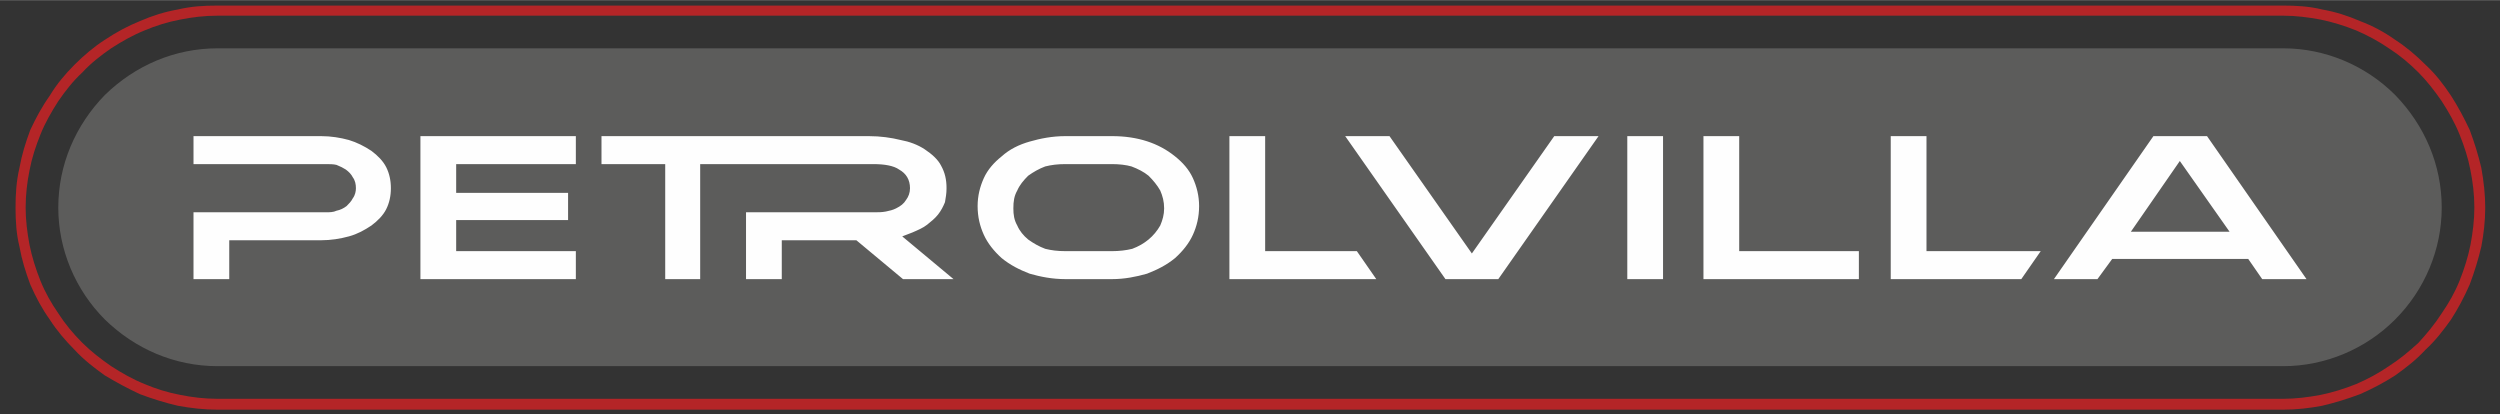
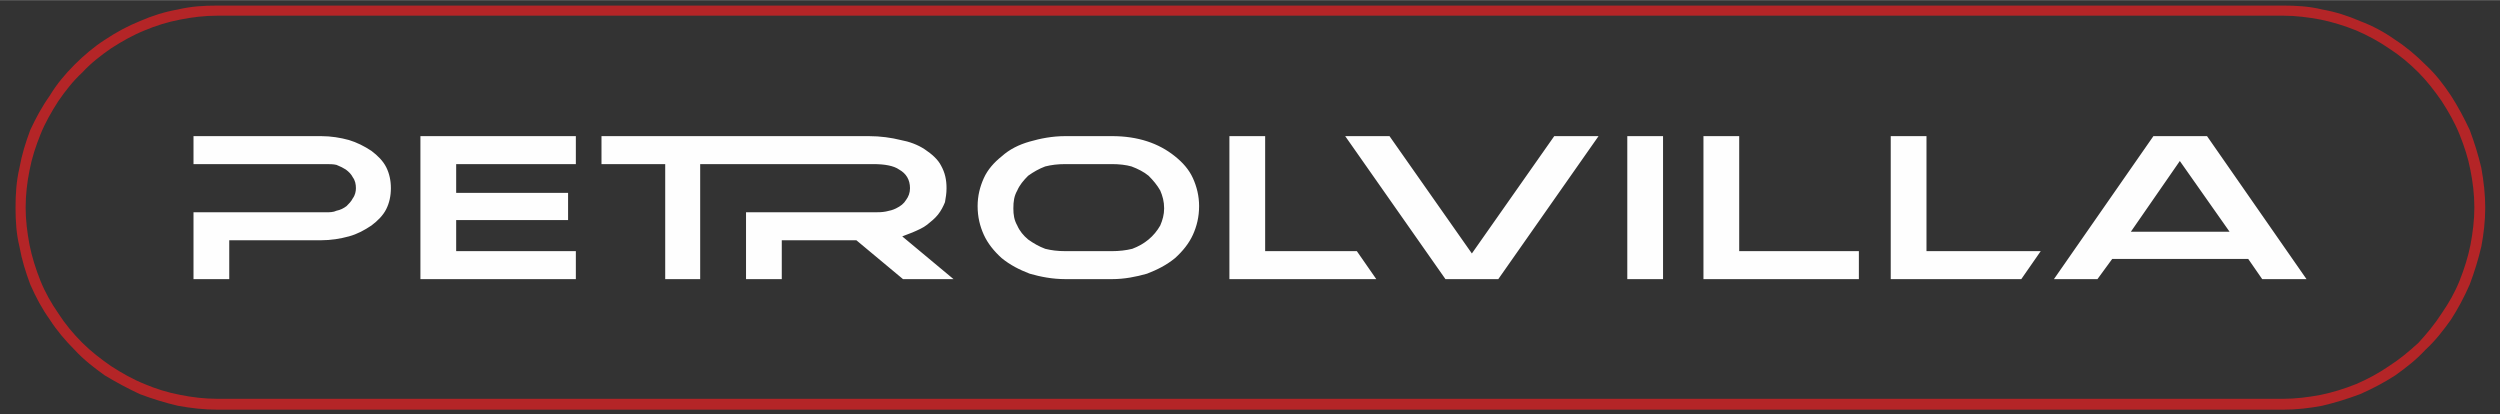
<svg xmlns="http://www.w3.org/2000/svg" xml:space="preserve" width="32.173mm" height="5.334mm" version="1.1" style="shape-rendering:geometricPrecision; text-rendering:geometricPrecision; image-rendering:optimizeQuality; fill-rule:evenodd; clip-rule:evenodd" viewBox="0 0 3217 533">
  <rect x="0" y="0" width="3217" height="533" fill="#333333" stroke="none" />
  <defs>
    <style type="text/css">
   
    .fil0 {fill:#5C5C5B}
    .fil2 {fill:#B42527}
    .fil1 {fill:#FEFEFE;fill-rule:nonzero}
   
  </style>
  </defs>
  <g id="Livello_x0020_1">
    <g id="_1495597483888">
-       <path class="fil0" d="M75 267c0,54 22,106 60,144 39,38 90,60 145,60l2658 0c54,0 106,-22 144,-60 38,-38 60,-90 60,-144 0,-55 -22,-106 -60,-145 -38,-38 -90,-60 -144,-60l-2658 0c-55,0 -106,22 -145,60 -38,39 -60,90 -60,145z" />
      <path class="fil1" d="M2392 359l0 -36 -154 0 0 -148 -46 0 0 184 200 0zm-2143 -184l0 36c60,0 110,0 170,0 5,0 10,0 14,1l0 0c5,2 9,4 12,6 4,3 7,6 9,10l0 0c3,4 4,9 4,14 0,4 -1,9 -4,13 -2,4 -5,7 -8,10l0 0c-4,3 -8,5 -13,6 -4,2 -9,2 -14,2l-170 0 0 86 46 0 0 -50 118 0c13,0 25,-2 36,-5 11,-3 20,-8 29,-14 8,-6 15,-13 19,-21 4,-8 6,-17 6,-27 0,-10 -2,-19 -6,-27 -4,-8 -11,-15 -19,-21 -9,-6 -19,-11 -29,-14 -11,-3 -23,-5 -36,-5 -58,0 -106,0 -164,0zm1845 184l46 0 0 -184 -46 0 0 184zm-323 0l-25 -36 -118 0 0 -148 -46 0 0 184 189 0zm-400 -148l60 0c9,0 18,1 25,3 8,3 16,7 22,12 6,6 11,12 15,19 3,7 5,14 5,23 0,8 -2,15 -5,22 -4,7 -9,13 -15,18 -6,5 -13,9 -21,12 -8,2 -17,3 -26,3l-60 0c-10,0 -18,-1 -26,-3 -8,-3 -15,-7 -22,-12 -6,-5 -11,-11 -14,-18 -4,-7 -5,-14 -5,-22 0,-9 1,-16 5,-23 3,-7 8,-13 14,-19 7,-5 14,-9 22,-12 8,-2 16,-3 26,-3zm164 91c5,-11 8,-23 8,-37 0,-13 -3,-25 -8,-36 -5,-11 -13,-20 -23,-28 -21,-17 -48,-26 -81,-26l-60 0c-17,0 -32,3 -46,7 -14,4 -26,10 -36,19 -10,8 -18,17 -23,28 -5,11 -8,23 -8,36 0,14 3,26 8,37 5,11 13,21 23,30 11,9 23,15 36,20 14,4 29,7 46,7l60 0c16,0 31,-3 45,-7 13,-5 25,-11 36,-20 10,-9 18,-19 23,-30zm-373 57l65 0 -66 -55 13 -5c7,-3 14,-6 19,-10 5,-4 10,-8 14,-13 4,-5 7,-11 9,-16 1,-6 2,-11 2,-18 0,-11 -2,-20 -7,-29 -4,-8 -12,-15 -21,-21 -9,-6 -20,-10 -31,-12 -12,-3 -26,-5 -41,-5l-344 0 0 36 82 0 0 148 45 0 0 -148 223 0c14,0 26,2 33,7 9,5 14,13 14,24 0,6 -2,11 -5,15 -3,5 -7,8 -13,11l0 0c-4,2 -8,3 -13,4 -5,1 -10,1 -16,1l-164 0 0 86 46 0 0 -50 96 0 60 50zm-421 0l0 -36 -154 0 0 -40 144 0 0 -35 -144 0 0 -37 154 0 0 -36 -200 0 0 184 200 0zm1860 0l25 -36 -147 0 0 -148 -46 0 0 184 168 0zm42 0l56 0 19 -26 175 0 18 26 57 0 -128 -184 -69 0 -128 184zm108 -74l54 -78 64 91 -127 0 9 -13zm-963 -110l-57 0 129 184 68 0 129 -184 -57 0 -106 151 -106 -151z" />
      <path class="fil2" d="M280 20l2658 0c16,0 32,2 48,5 15,3 31,8 46,14 14,6 29,14 42,23 14,9 26,19 38,31 11,11 21,24 30,37 9,14 17,28 23,43 6,15 11,30 14,46 3,15 5,31 5,48 0,16 -2,32 -5,48 -3,15 -8,31 -14,46 -6,15 -14,29 -23,42 -9,14 -19,26 -30,38 -12,11 -24,21 -38,30 -13,9 -28,17 -42,23 -15,6 -31,11 -46,14 -16,3 -32,5 -48,5l-2658 0c-17,0 -33,-2 -48,-5 -16,-3 -32,-8 -46,-14 -15,-6 -29,-14 -43,-23 -13,-9 -26,-19 -37,-30 -12,-12 -22,-24 -31,-38 -9,-13 -17,-27 -23,-42 -6,-15 -11,-31 -14,-46 -3,-16 -5,-32 -5,-48 0,-17 2,-33 5,-48 3,-16 8,-31 14,-46 6,-15 14,-29 23,-43 9,-13 19,-26 31,-37 11,-12 24,-22 37,-31 14,-9 28,-17 43,-23 14,-6 30,-11 46,-14 15,-3 31,-5 48,-5zm2658 -13l-2658 0c-18,0 -34,1 -51,5 -17,3 -33,8 -49,15 -15,6 -30,14 -45,24 -14,9 -27,20 -39,32 -12,12 -23,25 -32,40 -10,14 -18,29 -25,44 -6,16 -11,32 -14,49 -4,17 -5,34 -5,51 0,17 1,34 5,50 3,17 8,33 14,49 7,16 15,31 25,45 9,14 20,27 32,39 12,13 25,23 39,33 15,9 30,17 45,24 16,6 32,11 49,15 17,3 33,5 51,5l2658 0c17,0 34,-2 50,-5 17,-4 33,-9 49,-15 16,-7 31,-15 45,-24 14,-10 27,-20 39,-33 13,-12 23,-25 33,-39 9,-14 17,-29 24,-45 6,-16 11,-32 15,-49 3,-16 5,-33 5,-50 0,-17 -2,-34 -5,-51 -4,-17 -9,-33 -15,-49 -7,-15 -15,-30 -24,-44 -10,-15 -20,-28 -33,-40 -12,-12 -25,-23 -39,-32 -14,-10 -29,-18 -45,-24 -16,-7 -32,-12 -49,-15 -16,-4 -33,-5 -50,-5z" />
    </g>
  </g>
</svg>